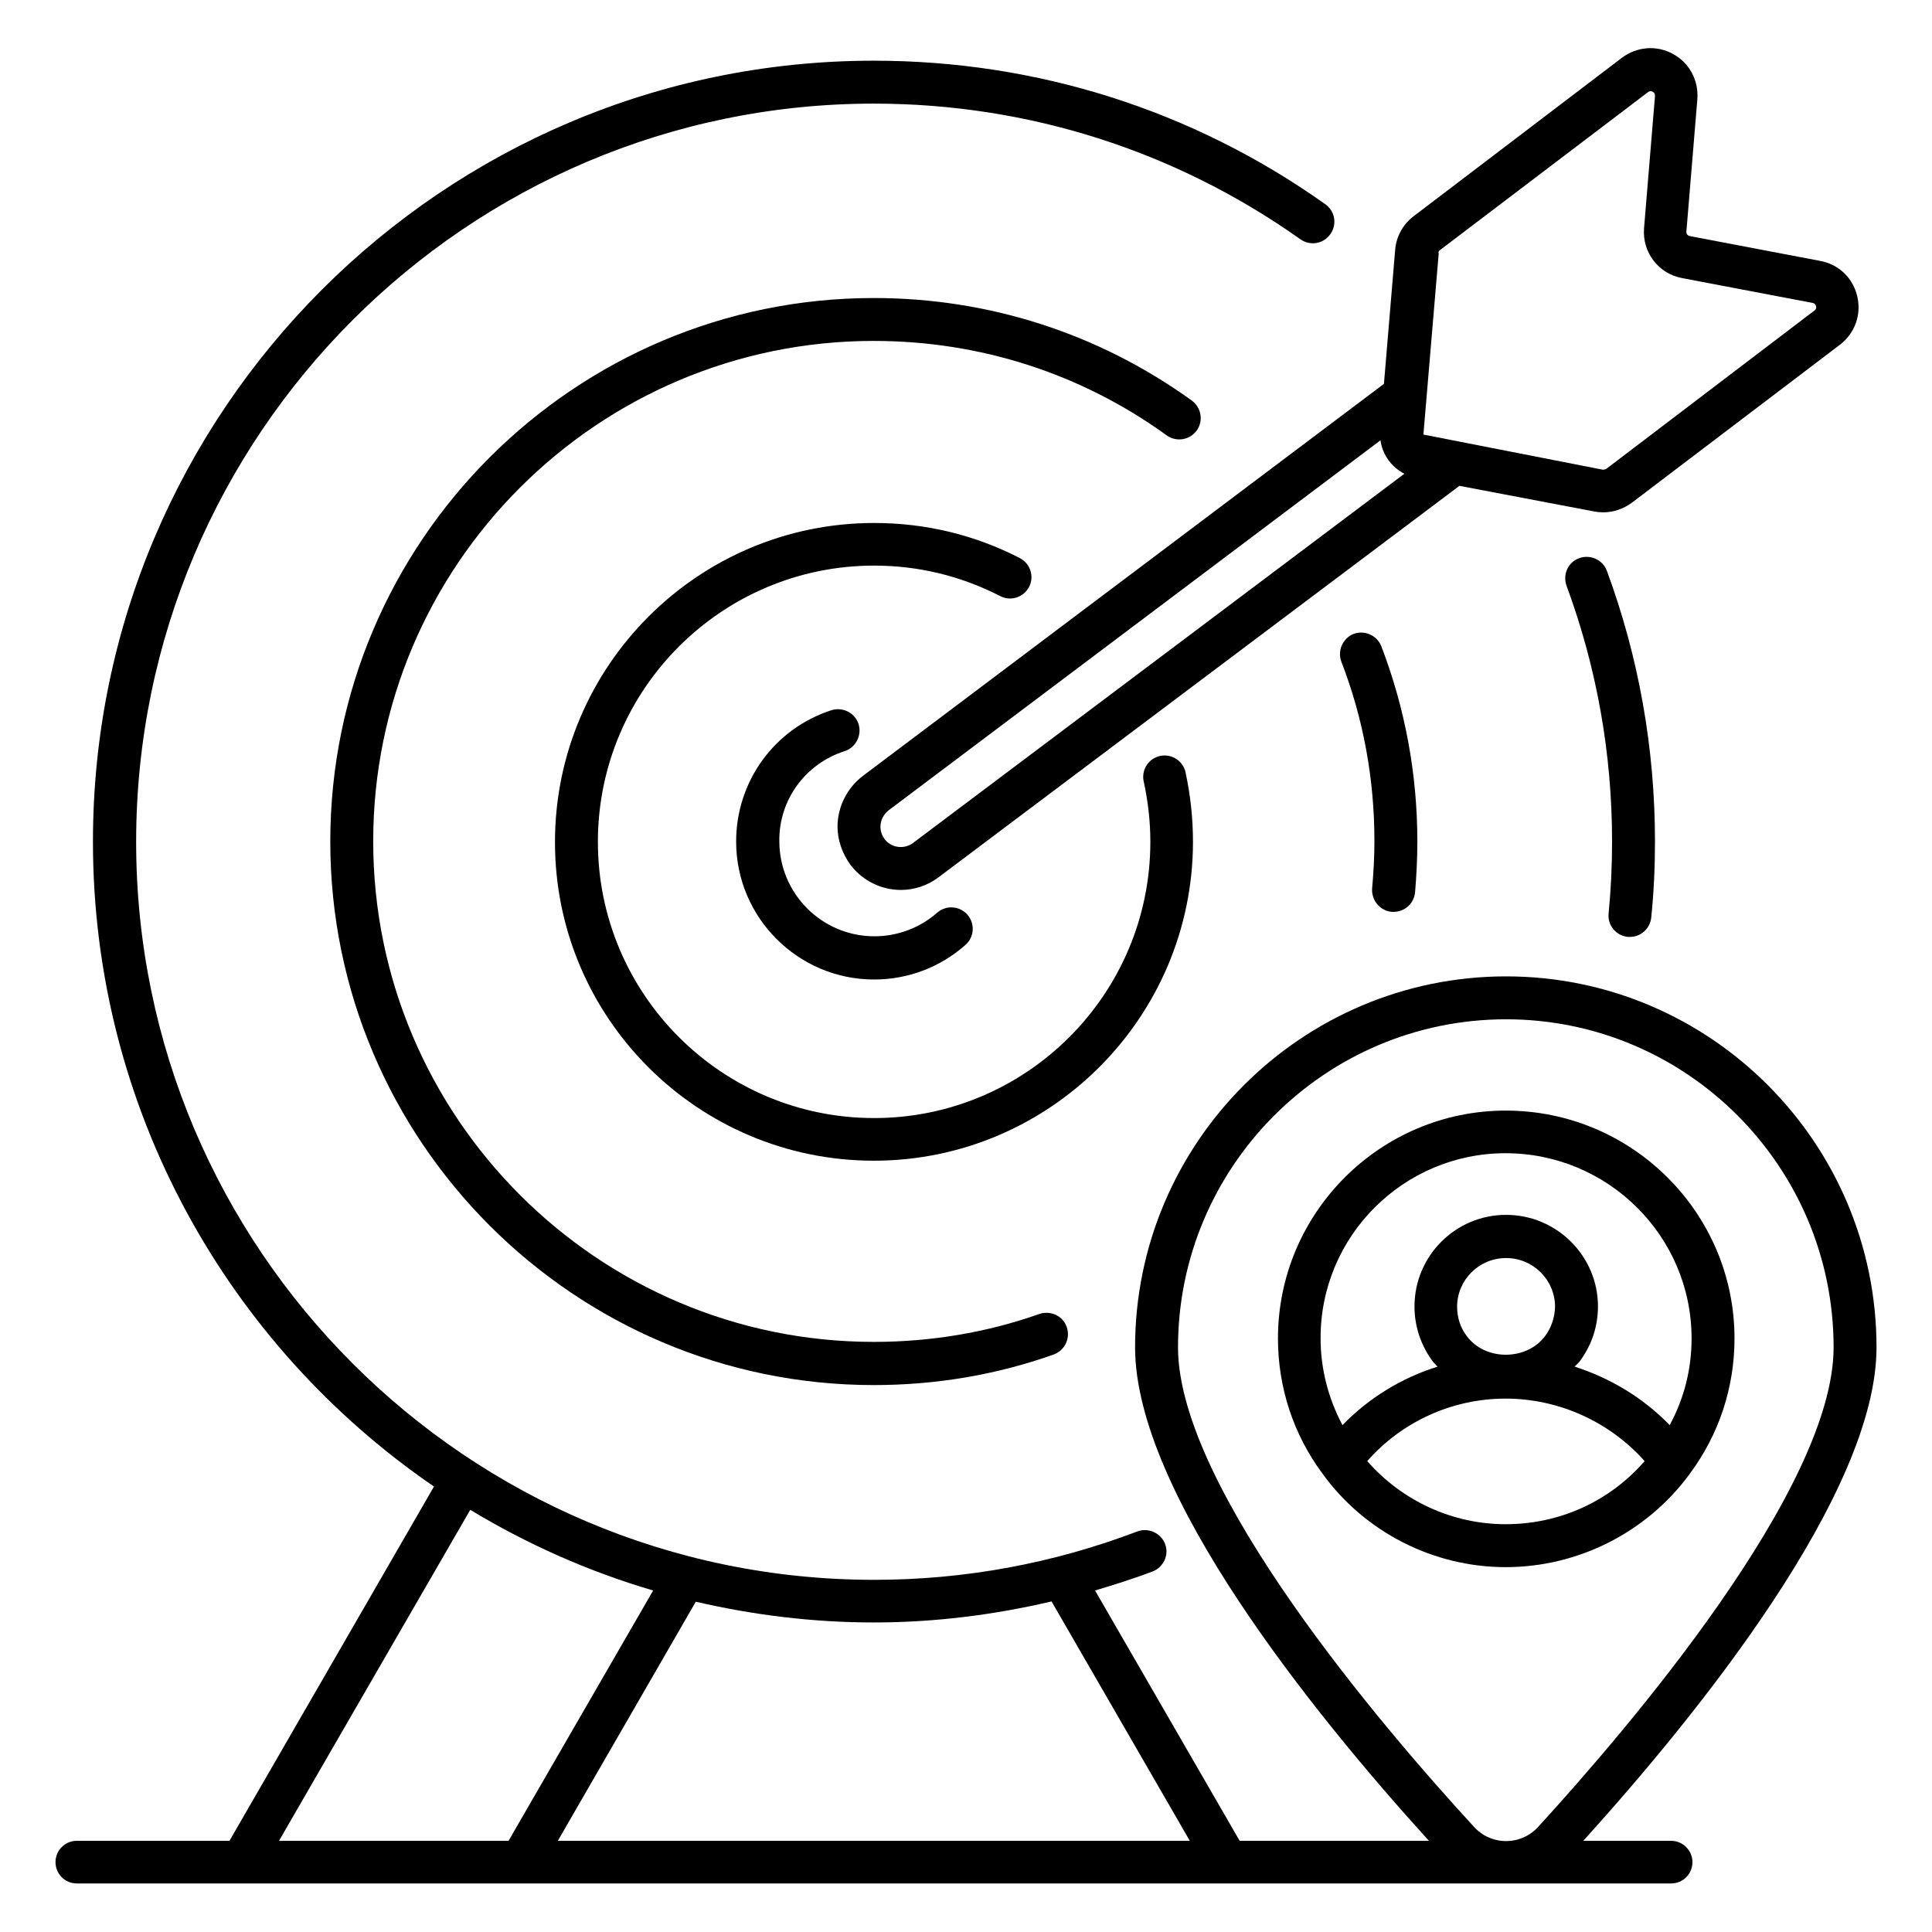
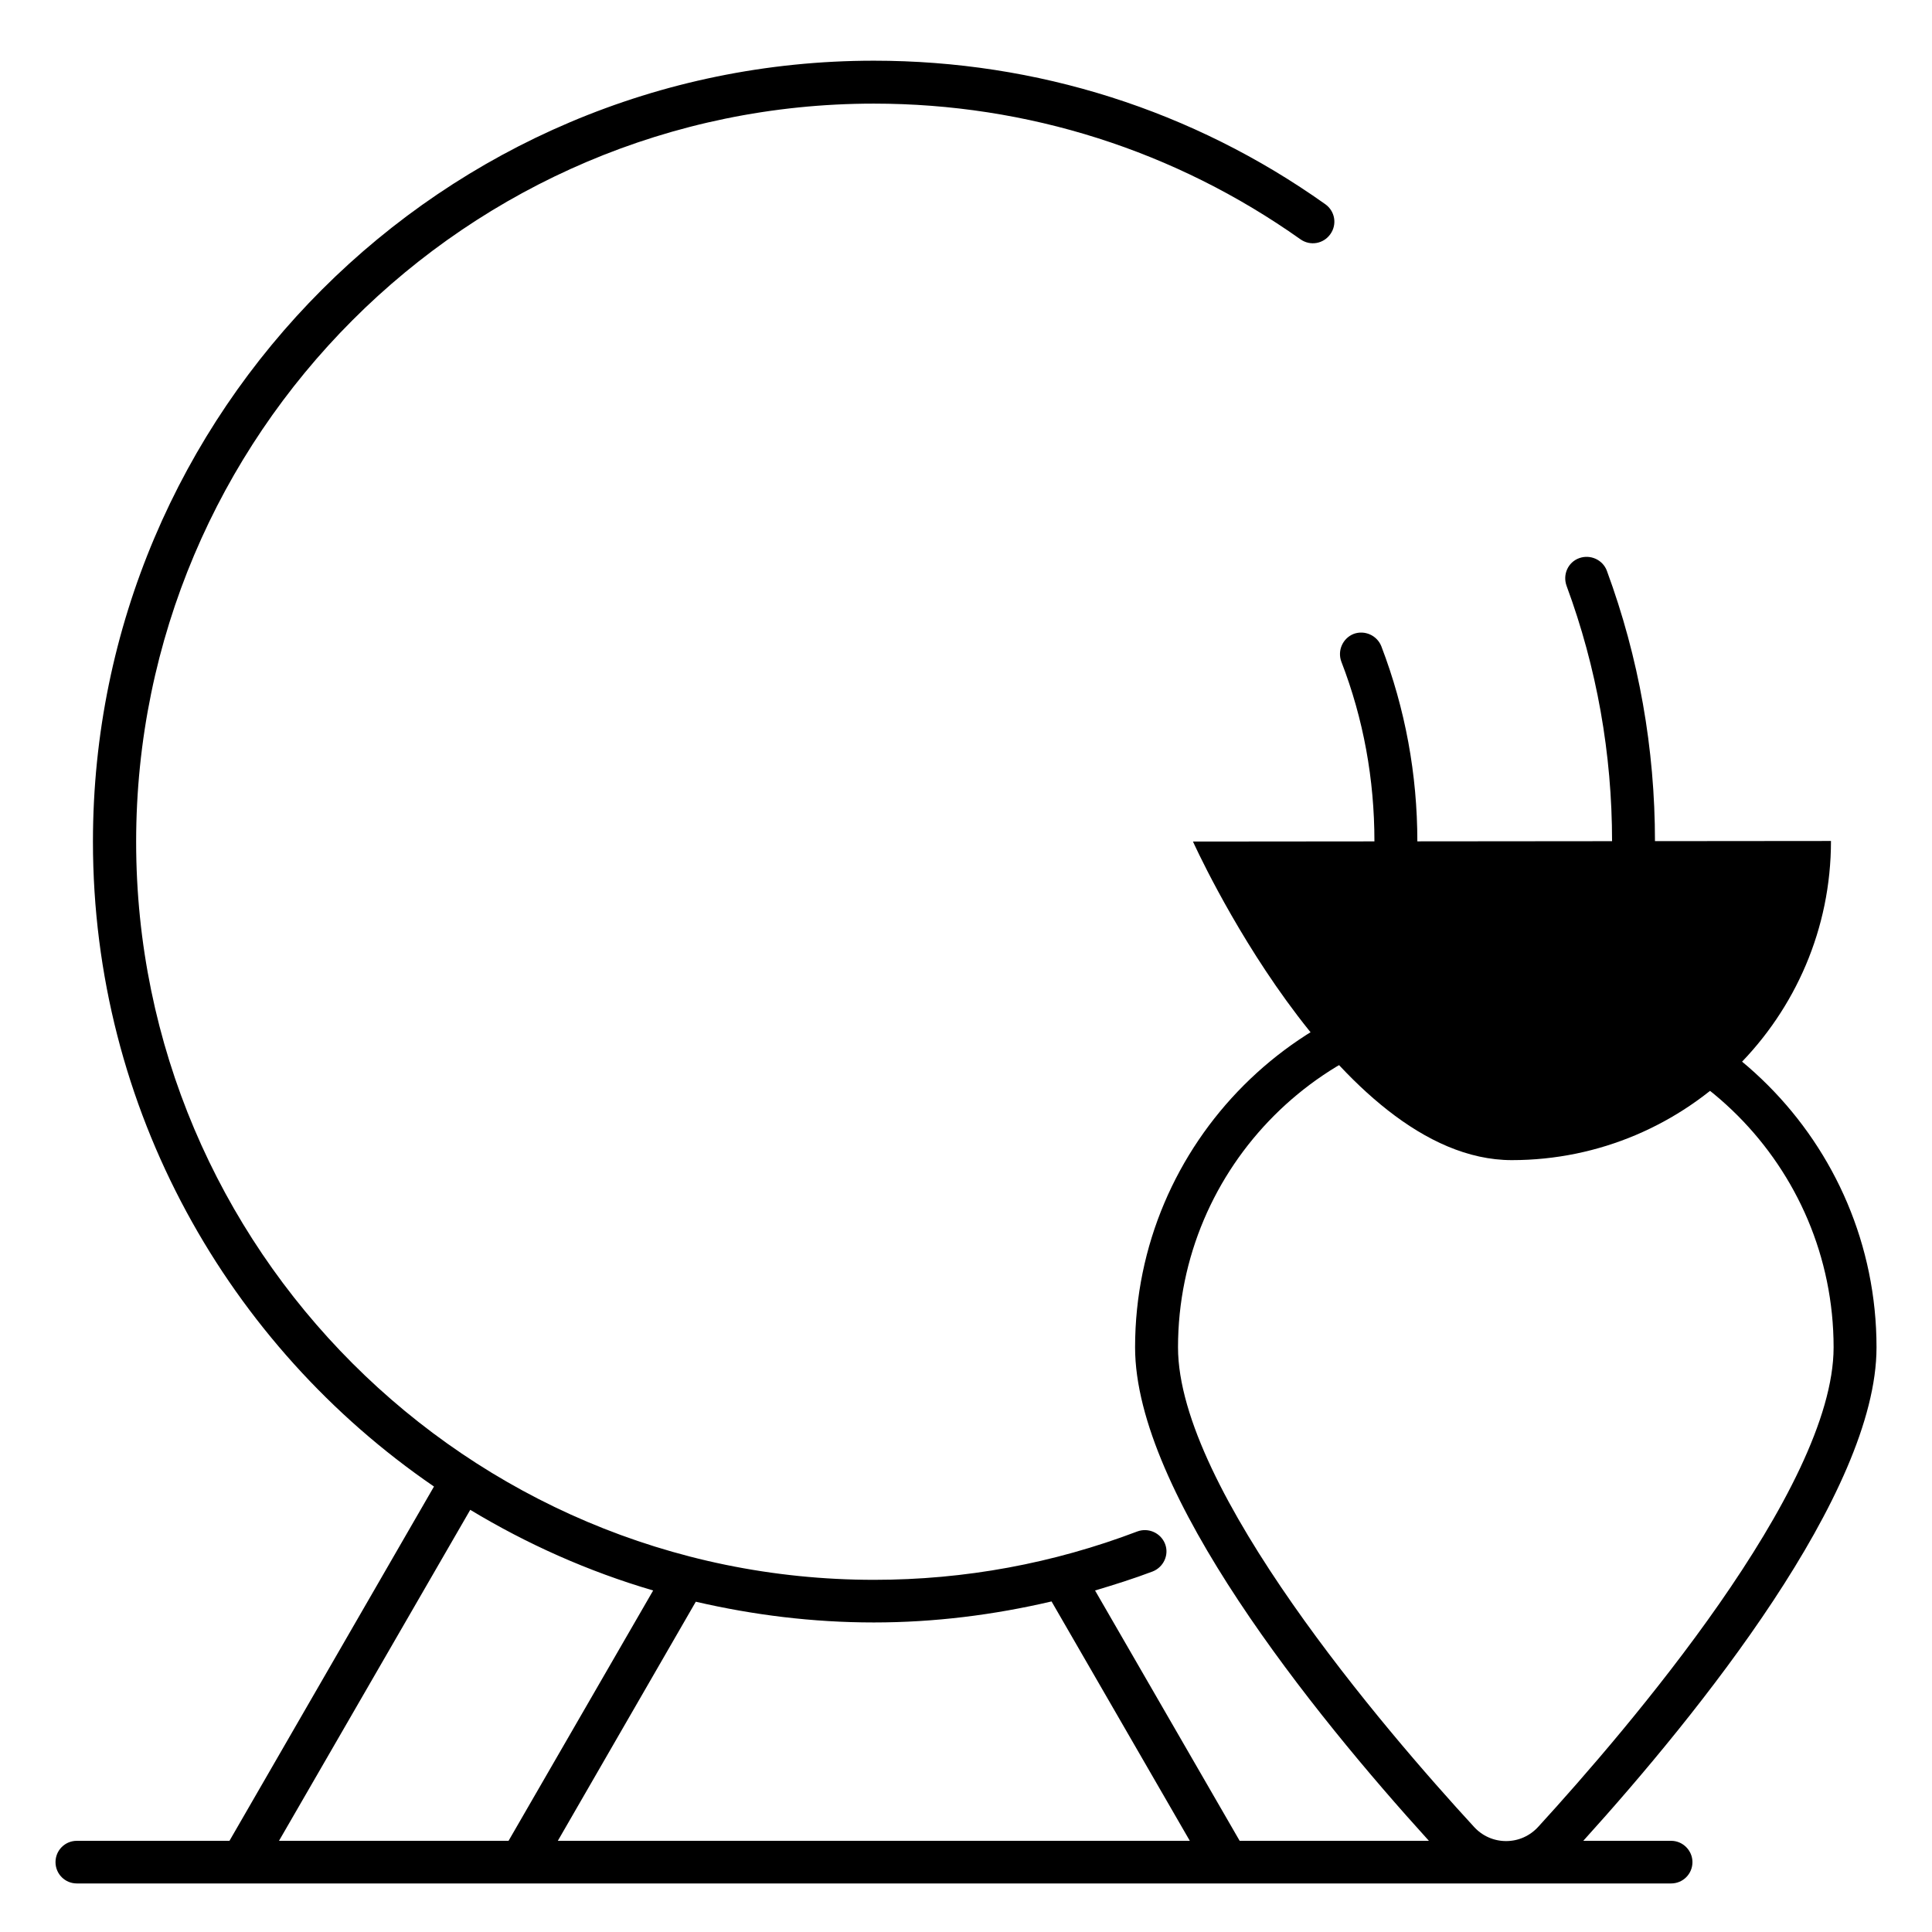
<svg xmlns="http://www.w3.org/2000/svg" fill="#000000" width="800px" height="800px" version="1.1" viewBox="144 144 512 512">
  <g>
    <path d="m575.41 392.29h0.535c2.902 0 5.344-2.215 5.648-5.113 0.688-6.641 0.992-13.434 0.992-20.152 0-24.656-4.273-48.777-12.746-71.754-1.07-2.902-4.352-4.426-7.328-3.359-2.977 1.07-4.426 4.352-3.359 7.328 8.016 21.68 12.062 44.504 12.062 67.785 0 6.414-0.305 12.824-0.918 19.082-0.305 3.129 1.984 5.879 5.113 6.184z" />
-     <path d="m375.57 234.35c28.09 0 54.961 8.625 77.633 25.039 2.594 1.832 6.106 1.223 7.938-1.297s1.223-6.106-1.297-7.938c-24.656-17.785-53.816-27.176-84.273-27.176-79.465 0-144.04 64.656-144.04 144.04 0 79.387 64.656 144.04 144.04 144.04 16.336 0 32.367-2.672 47.633-8.09 2.977-1.07 4.504-4.273 3.512-7.25-0.992-2.977-4.273-4.504-7.25-3.512-14.047 4.961-28.855 7.406-43.891 7.406-73.129 0-132.67-59.543-132.67-132.67-0.004-73.137 59.535-132.6 132.66-132.6z" />
    <path d="m512.82 385.65h0.535c2.902 0 5.344-2.215 5.648-5.113 0.383-4.504 0.609-9.008 0.609-13.512 0-17.785-3.207-35.191-9.543-51.754-1.145-2.902-4.426-4.352-7.328-3.281-2.902 1.145-4.352 4.426-3.281 7.328 5.879 15.191 8.777 31.223 8.777 47.633 0 4.121-0.23 8.32-0.609 12.441-0.227 3.203 2.062 5.953 5.191 6.258z" />
-     <path d="m460.15 367.02c0-6.184-0.688-12.441-1.984-18.398-0.688-3.055-3.742-4.961-6.793-4.273-3.055 0.688-4.961 3.742-4.273 6.793 1.145 5.191 1.754 10.535 1.754 15.953 0 40.383-32.824 73.203-73.203 73.203-40.383 0-73.203-32.824-73.203-73.203 0-40.383 32.824-73.203 73.203-73.203 11.754 0 23.055 2.75 33.434 8.09 2.824 1.449 6.184 0.305 7.633-2.441 1.449-2.824 0.305-6.184-2.441-7.633-11.984-6.184-25.039-9.312-38.625-9.312-46.641 0-84.578 37.938-84.578 84.578s37.938 84.426 84.5 84.426c46.566 0 84.578-37.938 84.578-84.578z" />
-     <path d="m367.86 343.05c2.977-0.992 4.582-4.199 3.664-7.176-0.992-2.977-4.121-4.582-7.176-3.664-15.113 4.887-25.266 18.855-25.266 34.809 0 20.152 16.41 36.562 36.562 36.562 8.93 0 17.48-3.207 24.199-9.16 2.367-2.062 2.594-5.648 0.535-8.016-2.062-2.367-5.648-2.594-8.016-0.535-4.582 4.047-10.535 6.258-16.641 6.258-13.895 0-25.191-11.297-25.191-25.191-0.152-10.91 6.867-20.531 17.328-23.887z" />
+     <path d="m460.15 367.02s37.938 84.426 84.5 84.426c46.566 0 84.578-37.938 84.578-84.578z" />
    <path d="m586.87 631.83h-23.281c30.609-33.816 77.707-92.211 77.707-130.76 0-54.199-44.047-98.32-98.168-98.32-54.199 0-98.32 44.121-98.32 98.32 0 38.551 47.176 96.945 77.863 130.76h-50.152l-38.32-66.336c5.113-1.527 10.23-3.129 15.266-5.039 2.902-1.145 4.426-4.426 3.281-7.328-1.145-2.902-4.426-4.352-7.328-3.281-22.289 8.473-45.723 12.824-69.77 12.824-107.86 0-195.57-87.785-195.57-195.57 0.004-107.79 87.711-195.64 195.5-195.64 40.762 0 79.848 12.441 113.05 35.953 2.594 1.832 6.106 1.223 7.938-1.375 1.832-2.594 1.223-6.106-1.375-7.938-35.035-24.887-76.406-38.016-119.61-38.016-114.12 0-206.95 92.824-206.95 206.95 0 70.914 35.879 133.59 90.379 170.91l-54.199 93.891h-40.453c-3.129 0-5.648 2.519-5.648 5.648 0 3.129 2.519 5.648 5.648 5.648h422.51c3.129 0 5.648-2.519 5.648-5.648 0.004-3.055-2.516-5.648-5.644-5.648zm-52.289-3.742c-23.586-25.648-78.395-89.465-78.395-127.02 0-47.938 39.008-86.945 86.945-86.945 47.863 0 86.793 39.008 86.793 86.945 0 37.559-54.73 101.3-78.242 127.02-2.215 2.441-5.266 3.816-8.551 3.816s-6.34-1.371-8.551-3.816zm-111.91-59.691 36.641 63.434h-167.48l36.562-63.359c15.191 3.512 30.914 5.496 47.176 5.496 16.031 0 31.758-1.984 47.102-5.57zm-154.05-24.277c15.039 9.082 31.297 16.336 48.473 21.375l-38.32 66.336h-60.836z" />
-     <path d="m372.67 349.62c-4.199 3.207-6.719 8.246-6.719 13.434 0 3.512 1.223 7.098 3.434 10.152 3.359 4.352 8.32 6.641 13.359 6.641 3.512 0 7.098-1.145 10.078-3.434l137.94-103.66 35.727 6.793c0.762 0.152 1.527 0.23 2.367 0.23 2.75 0 5.344-0.918 7.559-2.519l55.191-41.906c3.969-3.055 5.727-7.938 4.582-12.824s-4.887-8.473-9.848-9.391l-34.504-6.566c-0.617-0.148-1-0.605-0.926-1.219l2.902-35.039c0.383-4.961-2.062-9.617-6.414-11.984-4.352-2.441-9.617-1.984-13.586 0.992l-55.191 41.984c-2.824 2.137-4.582 5.344-4.887 8.855l-2.977 35.57zm13.281 17.785c-2.367 1.754-5.727 1.297-7.481-0.992-0.762-0.992-1.145-2.215-1.145-3.281 0-1.754 0.84-3.359 2.215-4.426l130.3-98.016c0.535 3.816 2.902 7.098 6.336 8.855zm139.62-157.1 55.191-41.906c0.152-0.078 0.535-0.457 1.223-0.078 0.457 0.23 0.609 0.609 0.609 1.07l-2.902 35.039c-0.535 6.414 3.816 12.137 10.152 13.281l34.504 6.566c0.152 0 0.688 0.152 0.918 0.84 0.152 0.688-0.23 1.07-0.383 1.145l-55.191 41.984c-0.23 0.152-0.609 0.23-0.918 0.23l-47.555-9.312 4.047-47.938c-0.156-0.387 0-0.691 0.305-0.922z" />
-     <path d="m591.75 534.65c7.785-10.457 11.91-22.902 11.91-35.953 0-33.281-27.176-60.379-60.609-60.379-33.281 0-60.379 27.098-60.379 60.379 0 13.055 4.121 25.496 11.832 35.879 11.223 15.496 29.391 24.734 48.551 24.734 19.156-0.004 37.398-9.238 48.695-24.66zm-48.777-85.035c27.176 0 49.312 21.984 49.312 49.082 0 8.168-1.984 15.953-5.801 22.977-6.945-7.176-15.648-12.441-25.191-15.496 0.457-0.535 0.992-0.918 1.375-1.449 3.129-4.199 4.809-9.238 4.809-14.504 0-13.359-10.914-24.273-24.352-24.273-13.434 0-24.273 10.914-24.273 24.273 0 5.266 1.68 10.23 4.734 14.426 0.383 0.535 0.918 0.992 1.375 1.527-9.543 2.977-18.242 8.32-25.191 15.496-3.742-7.023-5.801-14.887-5.801-22.977-0.078-27.098 21.98-49.082 49.004-49.082zm10.535 48.395c-4.887 6.641-15.953 6.719-20.84 0-1.68-2.215-2.519-4.887-2.519-7.711 0-7.098 5.801-12.902 12.977-12.902s12.977 5.801 12.977 12.902c-0.074 2.75-0.914 5.422-2.594 7.711zm-10.535 49.922c-14.047 0-27.402-6.184-36.641-16.719 9.16-10.457 22.52-16.566 36.641-16.566 14.199 0 27.633 6.184 36.871 16.566-9.312 10.691-22.52 16.719-36.871 16.719z" />
  </g>
</svg>